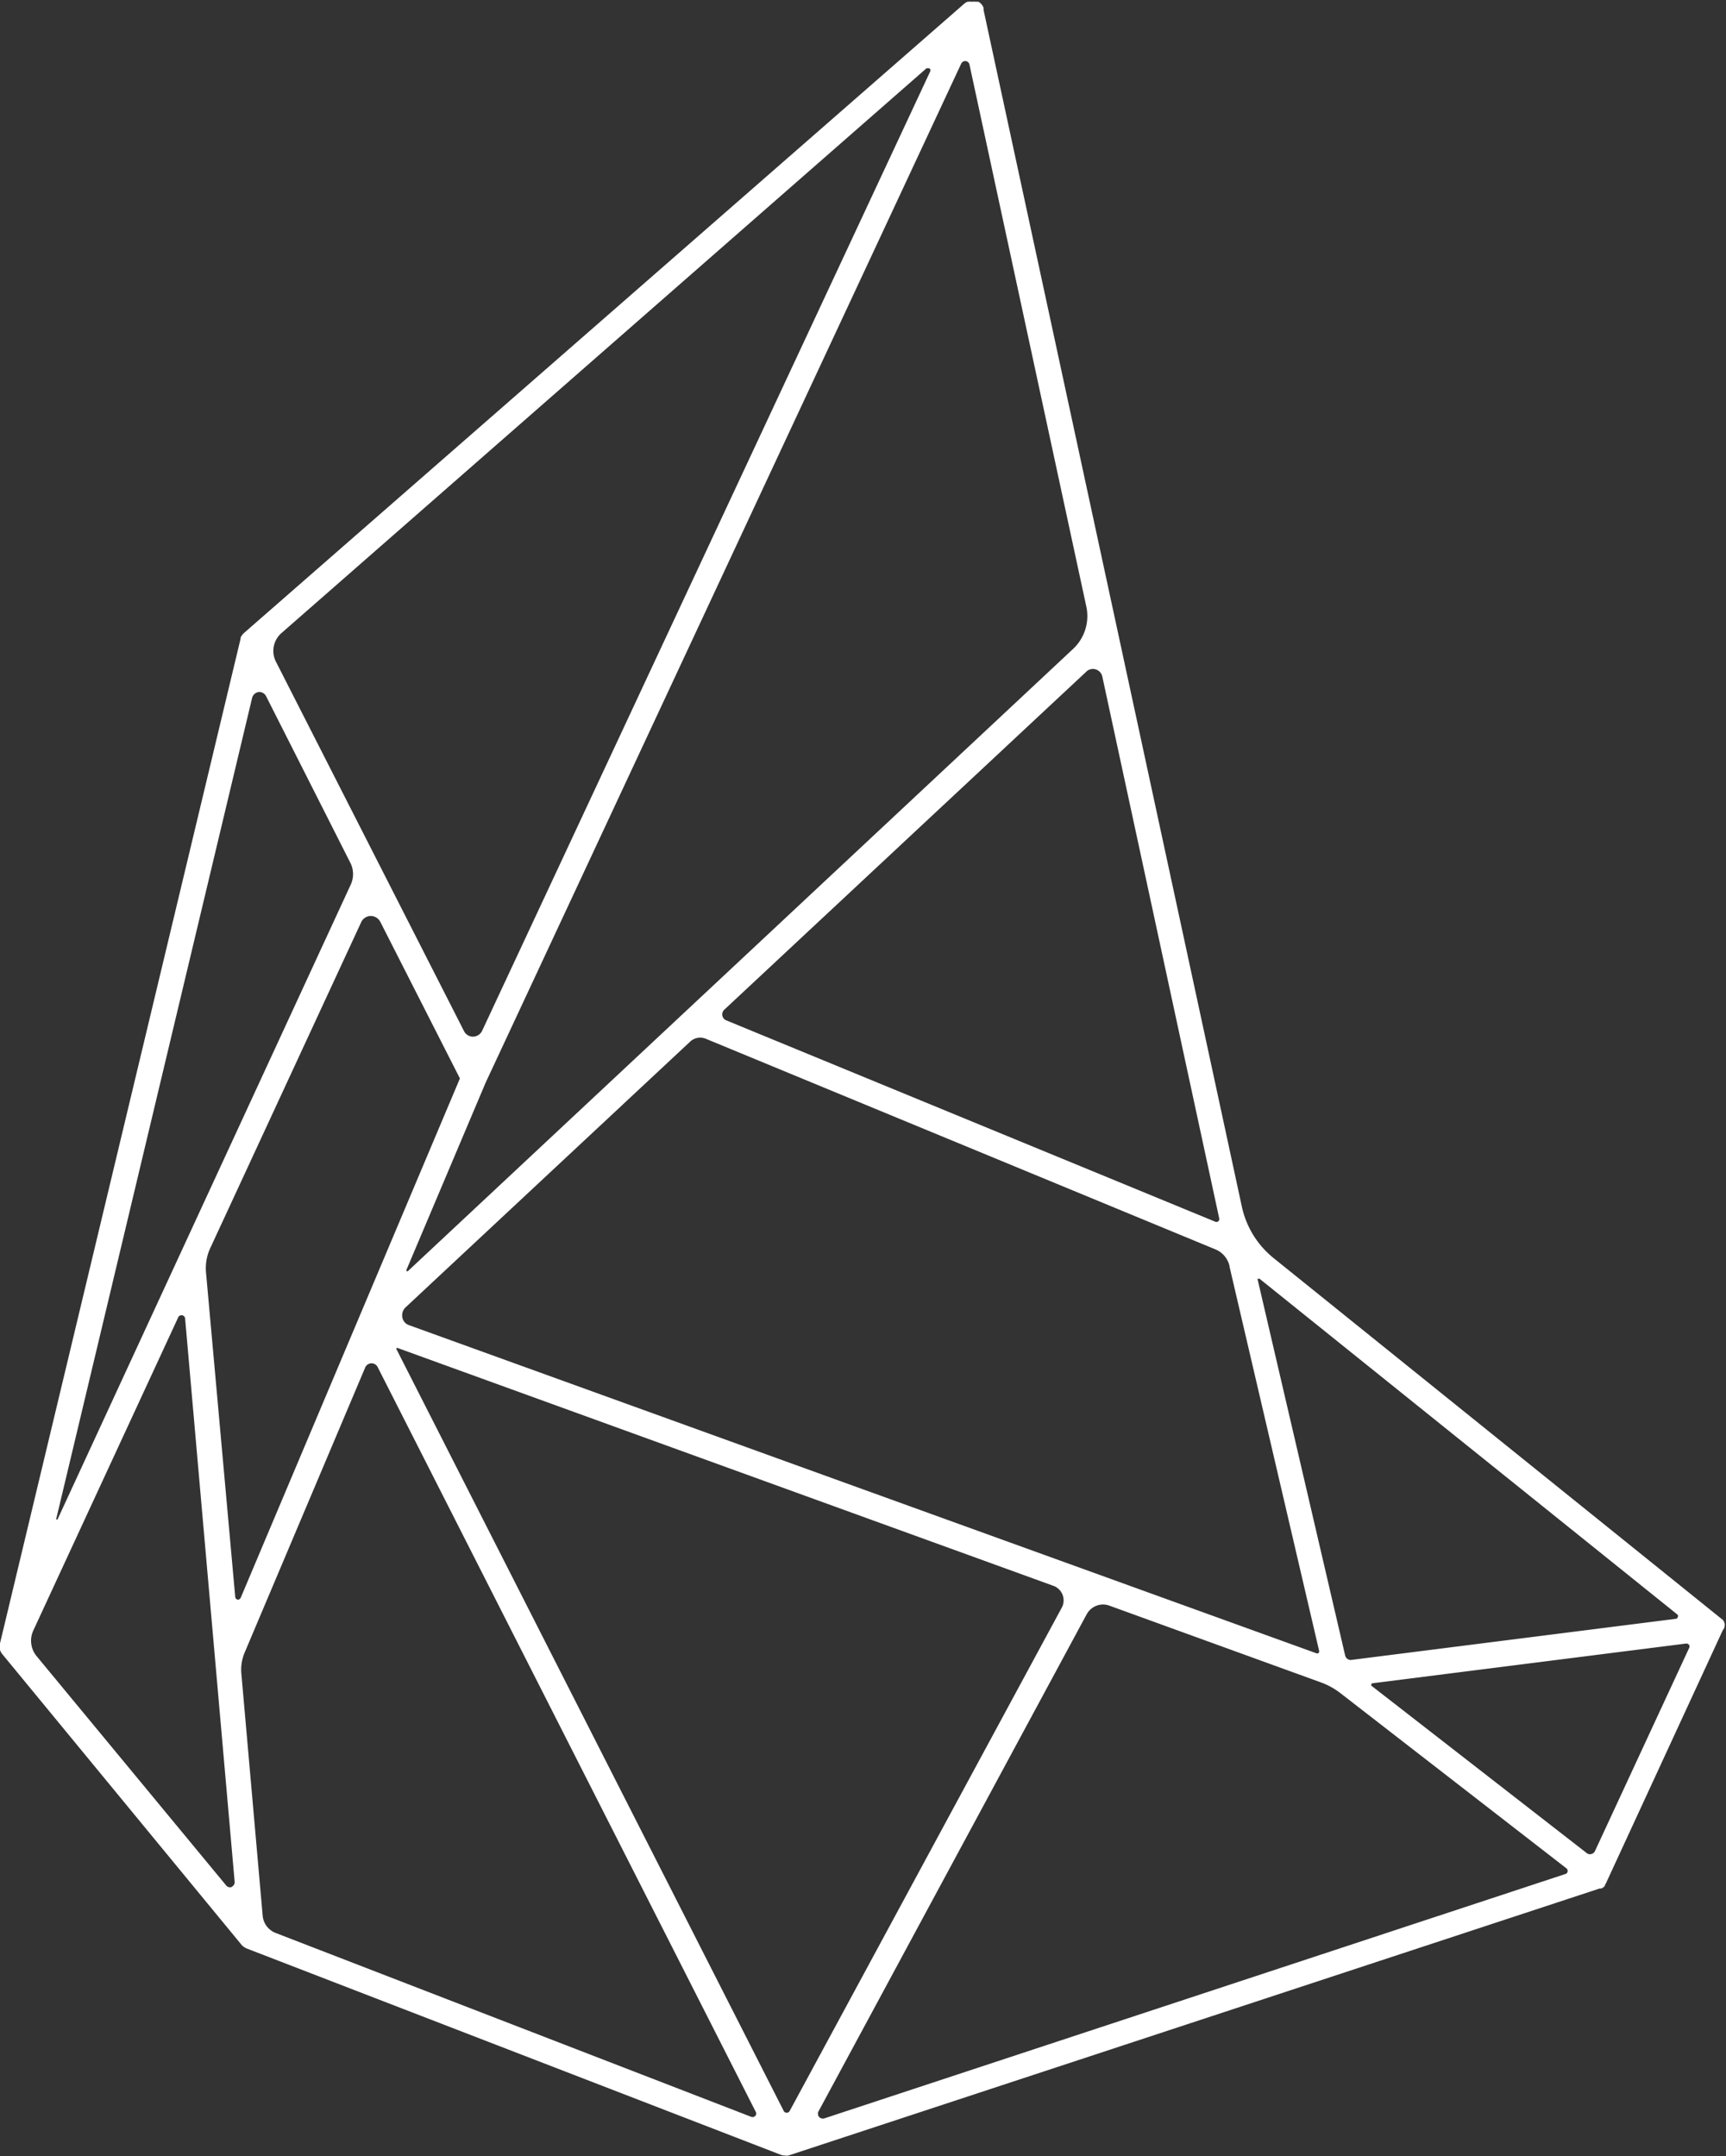
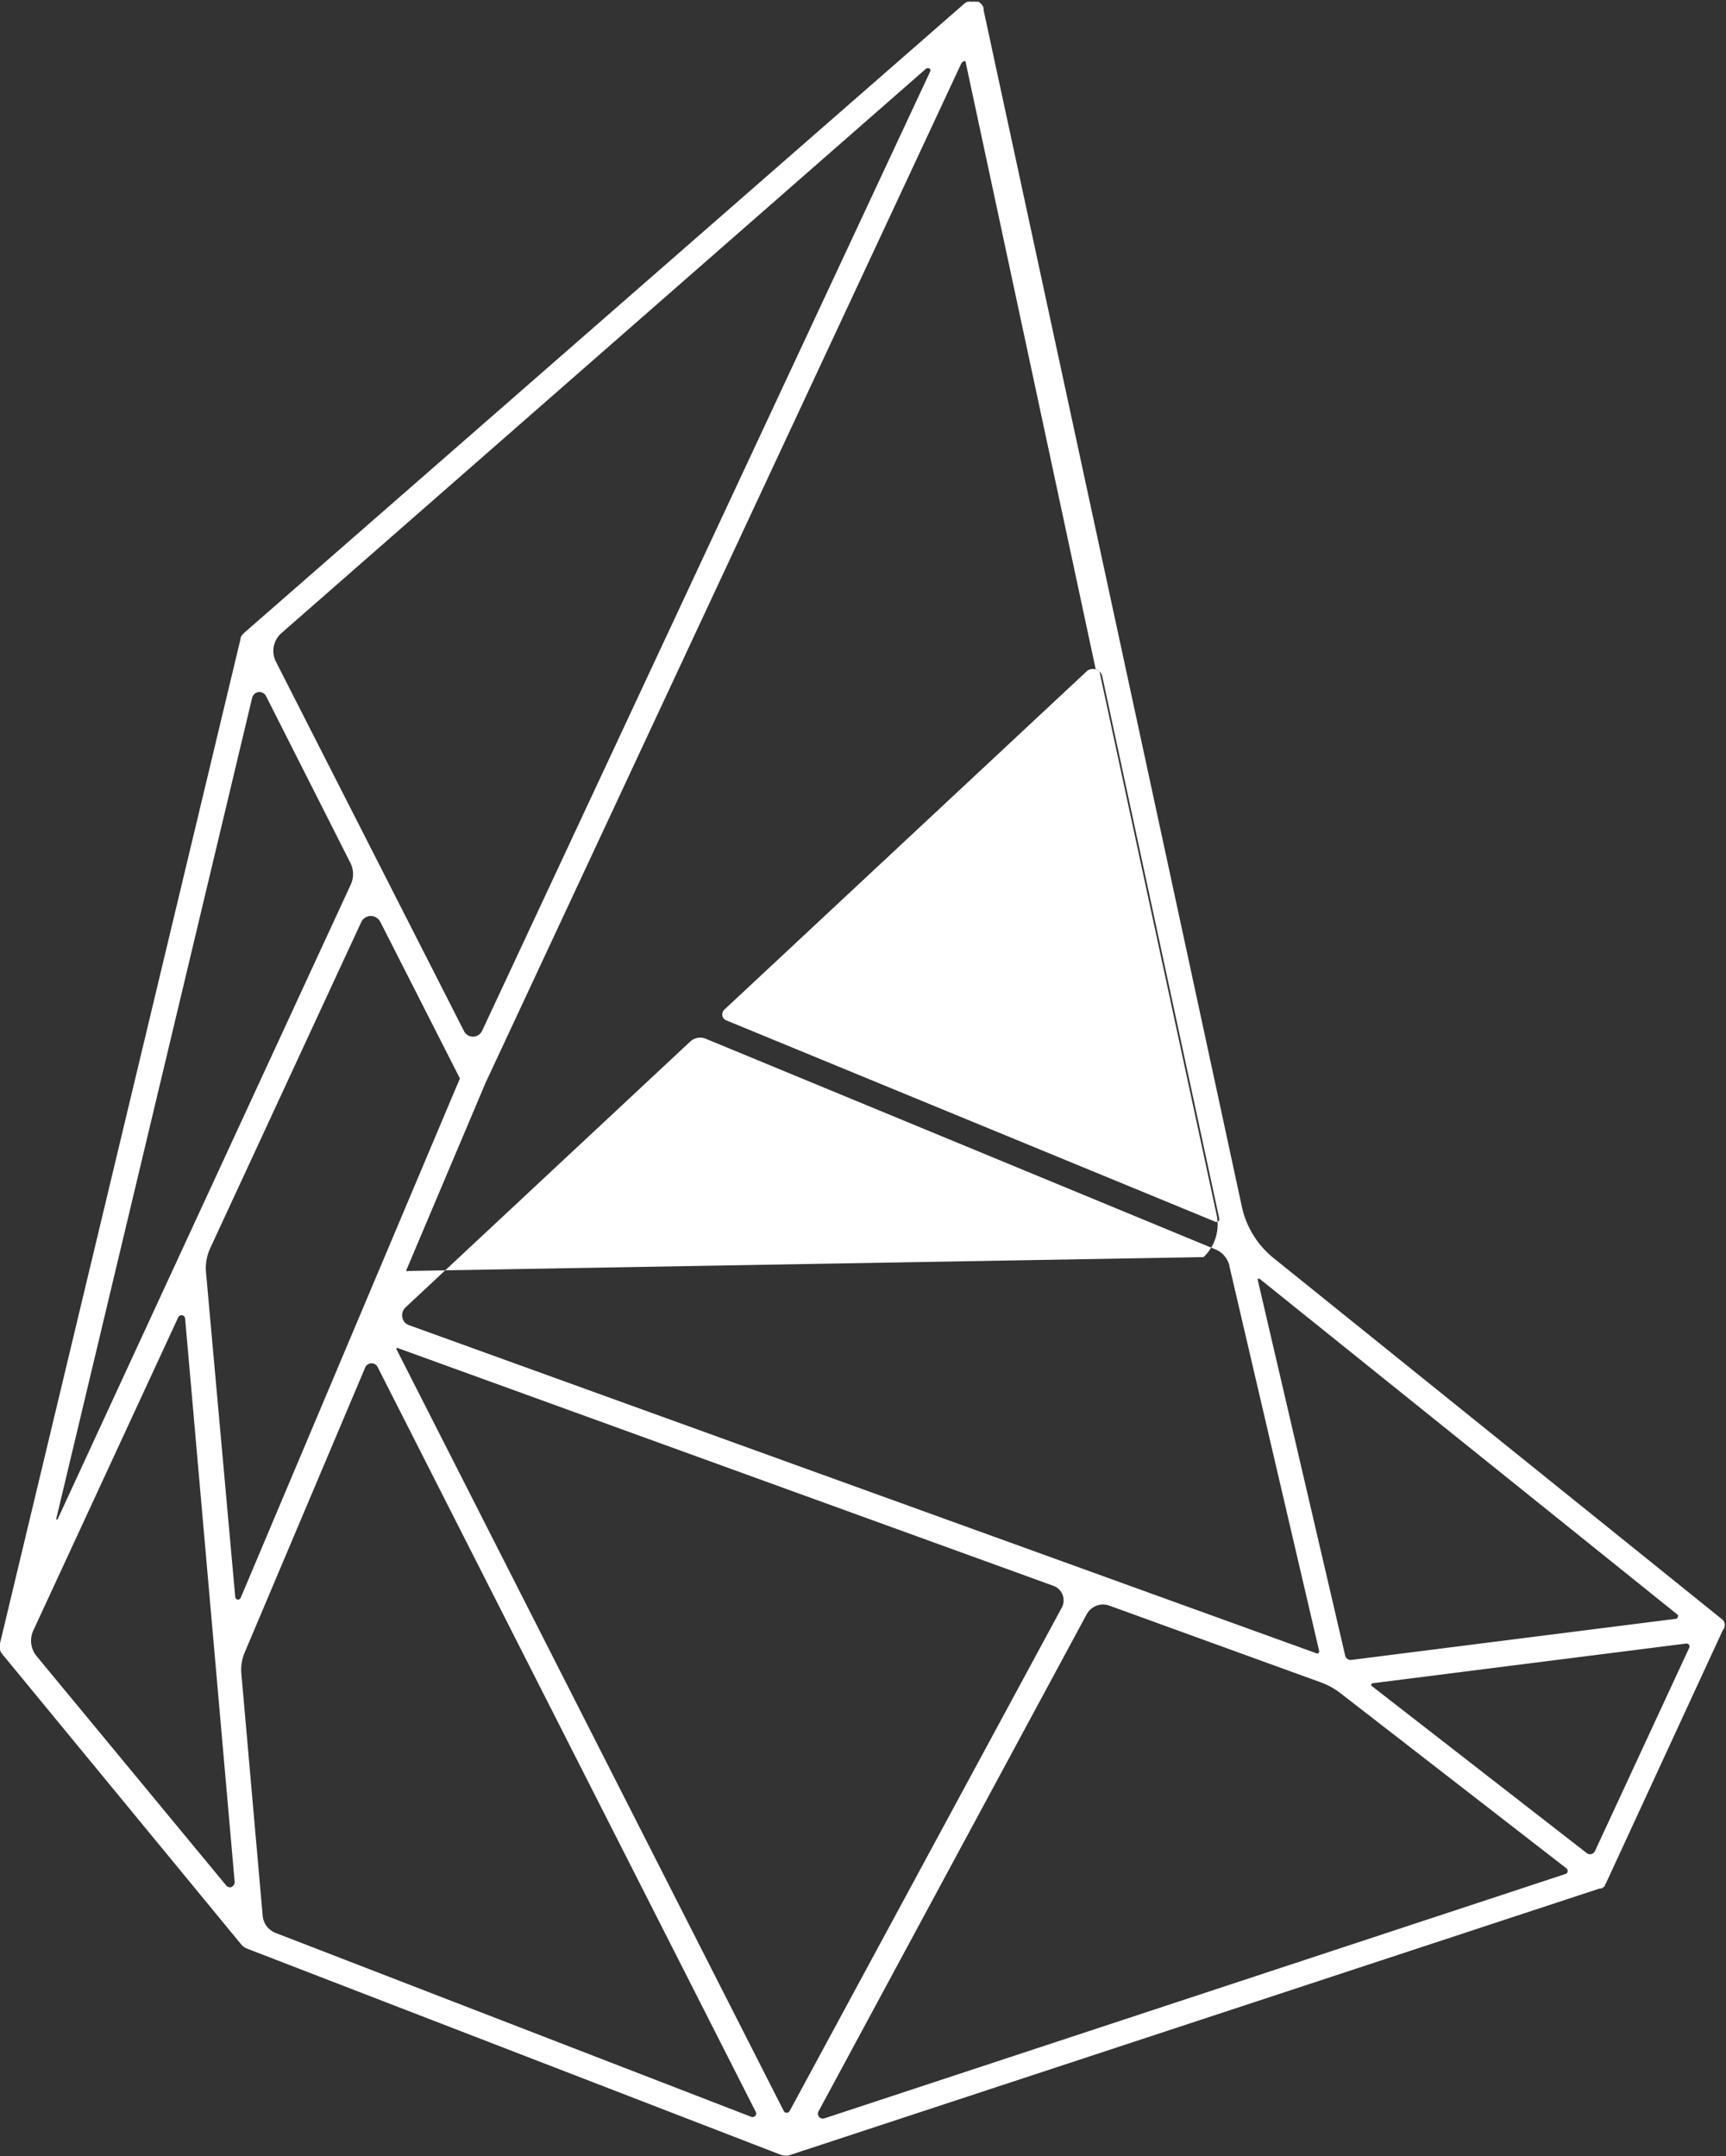
<svg xmlns="http://www.w3.org/2000/svg" viewBox="0 0 118.14 147.58">
  <rect x="0" y="0" width="118.14" height="147.58" fill="#333333" stroke="none" />
  <defs>
    <style>.cls-1{fill:#fff;}</style>
  </defs>
  <g id="katman_2" data-name="katman 2">
    <g id="katman_1-2" data-name="katman 1">
-       <path class="cls-1" d="M117.93,110.89,87.19,86.13A6.21,6.21,0,0,1,85,82.59L67.32.67a.12.12,0,0,0,0-.07l0-.07a.76.76,0,0,0-.15-.25.74.74,0,0,0-.2-.16.31.31,0,0,0-.1,0l-.06,0a1,1,0,0,0-.26,0,1.1,1.1,0,0,0-.27,0l-.06,0a.82.82,0,0,0-.24.15L16.7,43.33l-.06.06a.24.24,0,0,0-.06.08.54.54,0,0,0-.11.18.14.14,0,0,0,0,.06L0,112.49s0,.07,0,.11a1.48,1.48,0,0,0,0,.21.5.5,0,0,0,0,.12.86.86,0,0,0,.11.24l16.46,20,0,0,.06.05a1.1,1.1,0,0,0,.24.15l36.58,14.13a.87.87,0,0,0,.28.05.8.8,0,0,0,.23,0l55.53-18.28.12,0,.12-.07a.63.63,0,0,0,.12-.11l0-.06.07-.11,8-17.33A.54.54,0,0,0,117.93,110.89ZM86.15,87.53h.06l28.62,23a.14.14,0,0,1,0,.17.13.13,0,0,1-.13.11l-22.18,2.81a.39.39,0,0,1-.45-.31l-6-25.78S86.12,87.54,86.15,87.53Zm-2-.86L90.29,113a.17.17,0,0,1-.05.16.18.18,0,0,1-.16,0L28,90.71a.69.69,0,0,1-.46-.53.75.75,0,0,1,.21-.68L47.24,71.3a1,1,0,0,1,1.06-.2L83.19,85.52A1.63,1.63,0,0,1,84.16,86.67ZM75,45.82a.66.66,0,0,1,.45.49l8,37.08a.22.22,0,0,1-.07.22.24.24,0,0,1-.24,0L49.7,69.84a.44.44,0,0,1-.13-.72L74.33,46A.65.65,0,0,1,75,45.82ZM66.08,4.18h0a.3.3,0,0,1,.28.25l8,37.11a3.08,3.08,0,0,1-.9,2.87L27.93,87a.07.07,0,0,1-.1,0,.09.09,0,0,1,0-.1l5.41-12.79L65.79,4.36A.31.31,0,0,1,66.08,4.18ZM19.26,43.34,63.41,4.68a.17.17,0,0,1,.11,0,.2.2,0,0,1,.1,0,.18.18,0,0,1,.05.21L33,70.56a.7.7,0,0,1-.62.4h0a.68.68,0,0,1-.62-.38L18.89,45.3A1.62,1.62,0,0,1,19.26,43.34Zm-2,4.42a.54.54,0,0,1,.44-.39.52.52,0,0,1,.51.28L24,59.1a1.72,1.72,0,0,1,0,1.47L3.94,104s0,.06-.08,0a.07.07,0,0,1,0-.08Zm-1.38,81.4a.34.34,0,0,1-.4-.1L2.51,113.37a1.66,1.66,0,0,1-.23-1.76L12.2,90.17a.24.24,0,0,1,.22-.14h.05a.25.25,0,0,1,.2.22l3.39,38.55A.34.34,0,0,1,15.84,129.16Zm.4-19.66a.21.21,0,0,1-.18-.2l-2-22.21a3.26,3.26,0,0,1,.28-1.63L24.72,63.13a.73.73,0,0,1,.65-.43h0a.74.74,0,0,1,.66.4l5.45,10.72-15,35.54A.23.23,0,0,1,16.24,109.5ZM51.7,144.83a.25.25,0,0,1-.28.07L18.86,132.31a1.4,1.4,0,0,1-.88-1.17l-1.46-16.58a3,3,0,0,1,.23-1.45L25,93.6a.47.47,0,0,1,.86,0l25.89,51A.23.23,0,0,1,51.7,144.83Zm2.14-.21h0a.22.22,0,0,1-.2-.13L27.15,92.38a.1.1,0,0,1,0-.11.09.09,0,0,1,.06,0h0l44.86,16.27A1.06,1.06,0,0,1,72.7,110L54.05,144.5A.22.22,0,0,1,53.84,144.62Zm53.33-16.35L56.44,145a.36.36,0,0,1-.39-.11.36.36,0,0,1,0-.41L74.38,110.5a1.28,1.28,0,0,1,1.13-.67,1.31,1.31,0,0,1,.43.08l14.44,5.24a4.93,4.93,0,0,1,1.37.75l15.48,12a.21.21,0,0,1,.07.19A.2.2,0,0,1,107.17,128.27Zm2-1.56a.36.36,0,0,1-.25.2.34.34,0,0,1-.32-.07L93.87,115.39a.09.09,0,0,1,0-.1s0-.06.08-.07l21.48-2.72h0a.25.25,0,0,1,.18.09.24.24,0,0,1,0,.23Z" />
+       <path class="cls-1" d="M117.93,110.89,87.19,86.13A6.21,6.21,0,0,1,85,82.59L67.32.67a.12.12,0,0,0,0-.07l0-.07a.76.76,0,0,0-.15-.25.74.74,0,0,0-.2-.16.31.31,0,0,0-.1,0l-.06,0a1,1,0,0,0-.26,0,1.1,1.1,0,0,0-.27,0l-.06,0a.82.82,0,0,0-.24.15L16.7,43.33l-.06.06a.24.24,0,0,0-.06.08.54.54,0,0,0-.11.18.14.14,0,0,0,0,.06L0,112.49s0,.07,0,.11a1.48,1.48,0,0,0,0,.21.5.5,0,0,0,0,.12.86.86,0,0,0,.11.24l16.46,20,0,0,.06.05a1.1,1.1,0,0,0,.24.15l36.58,14.13a.87.87,0,0,0,.28.05.8.8,0,0,0,.23,0l55.53-18.28.12,0,.12-.07a.63.63,0,0,0,.12-.11l0-.06.07-.11,8-17.33A.54.54,0,0,0,117.93,110.89ZM86.15,87.53h.06l28.62,23a.14.14,0,0,1,0,.17.13.13,0,0,1-.13.11l-22.18,2.81a.39.39,0,0,1-.45-.31l-6-25.78S86.12,87.54,86.15,87.53Zm-2-.86L90.29,113a.17.17,0,0,1-.05.16.18.18,0,0,1-.16,0L28,90.71a.69.69,0,0,1-.46-.53.75.75,0,0,1,.21-.68L47.24,71.3a1,1,0,0,1,1.06-.2L83.19,85.52A1.63,1.63,0,0,1,84.16,86.67ZM75,45.82a.66.66,0,0,1,.45.49l8,37.08a.22.22,0,0,1-.07.22.24.24,0,0,1-.24,0L49.7,69.84a.44.44,0,0,1-.13-.72L74.33,46A.65.65,0,0,1,75,45.82Zh0a.3.3,0,0,1,.28.25l8,37.11a3.08,3.08,0,0,1-.9,2.87L27.93,87a.07.07,0,0,1-.1,0,.09.09,0,0,1,0-.1l5.41-12.79L65.79,4.36A.31.31,0,0,1,66.08,4.18ZM19.26,43.34,63.41,4.68a.17.17,0,0,1,.11,0,.2.2,0,0,1,.1,0,.18.18,0,0,1,.05.21L33,70.56a.7.7,0,0,1-.62.4h0a.68.68,0,0,1-.62-.38L18.89,45.3A1.62,1.62,0,0,1,19.26,43.34Zm-2,4.42a.54.54,0,0,1,.44-.39.52.52,0,0,1,.51.28L24,59.1a1.72,1.72,0,0,1,0,1.47L3.94,104s0,.06-.08,0a.07.07,0,0,1,0-.08Zm-1.38,81.4a.34.34,0,0,1-.4-.1L2.51,113.37a1.66,1.66,0,0,1-.23-1.76L12.2,90.17a.24.24,0,0,1,.22-.14h.05a.25.25,0,0,1,.2.22l3.39,38.55A.34.34,0,0,1,15.84,129.16Zm.4-19.66a.21.21,0,0,1-.18-.2l-2-22.21a3.26,3.26,0,0,1,.28-1.63L24.72,63.13a.73.73,0,0,1,.65-.43h0a.74.74,0,0,1,.66.4l5.45,10.72-15,35.54A.23.23,0,0,1,16.24,109.5ZM51.7,144.83a.25.25,0,0,1-.28.07L18.86,132.31a1.4,1.4,0,0,1-.88-1.17l-1.46-16.58a3,3,0,0,1,.23-1.45L25,93.6a.47.47,0,0,1,.86,0l25.89,51A.23.23,0,0,1,51.7,144.83Zm2.14-.21h0a.22.22,0,0,1-.2-.13L27.15,92.38a.1.1,0,0,1,0-.11.09.09,0,0,1,.06,0h0l44.86,16.27A1.06,1.06,0,0,1,72.7,110L54.05,144.5A.22.22,0,0,1,53.84,144.62Zm53.33-16.35L56.44,145a.36.36,0,0,1-.39-.11.36.36,0,0,1,0-.41L74.38,110.5a1.28,1.28,0,0,1,1.13-.67,1.31,1.31,0,0,1,.43.08l14.44,5.24a4.93,4.93,0,0,1,1.37.75l15.48,12a.21.21,0,0,1,.07.19A.2.2,0,0,1,107.17,128.27Zm2-1.56a.36.36,0,0,1-.25.2.34.34,0,0,1-.32-.07L93.87,115.39a.09.09,0,0,1,0-.1s0-.06.08-.07l21.48-2.72h0a.25.25,0,0,1,.18.09.24.24,0,0,1,0,.23Z" />
    </g>
  </g>
</svg>